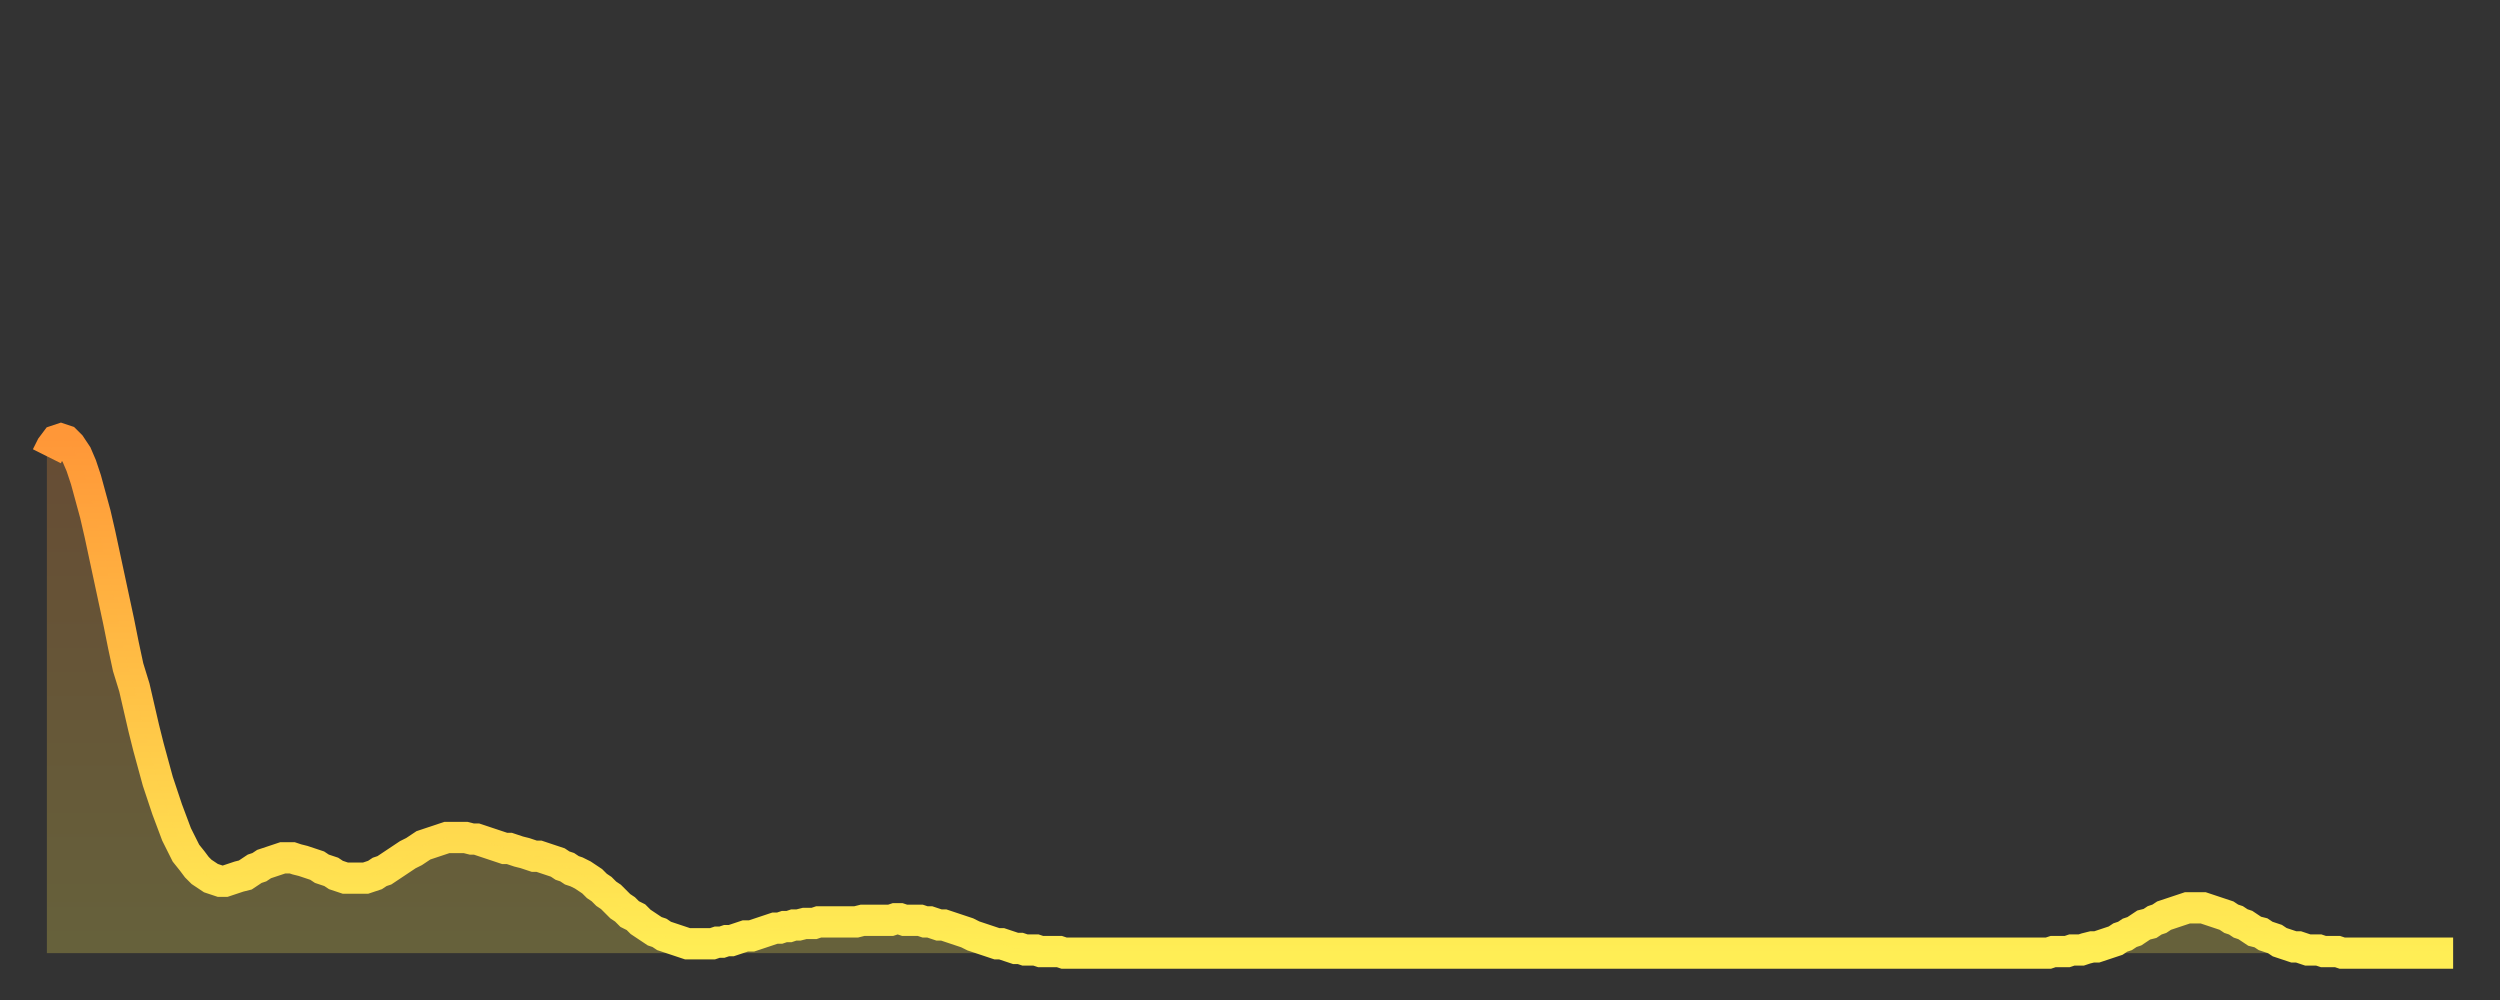
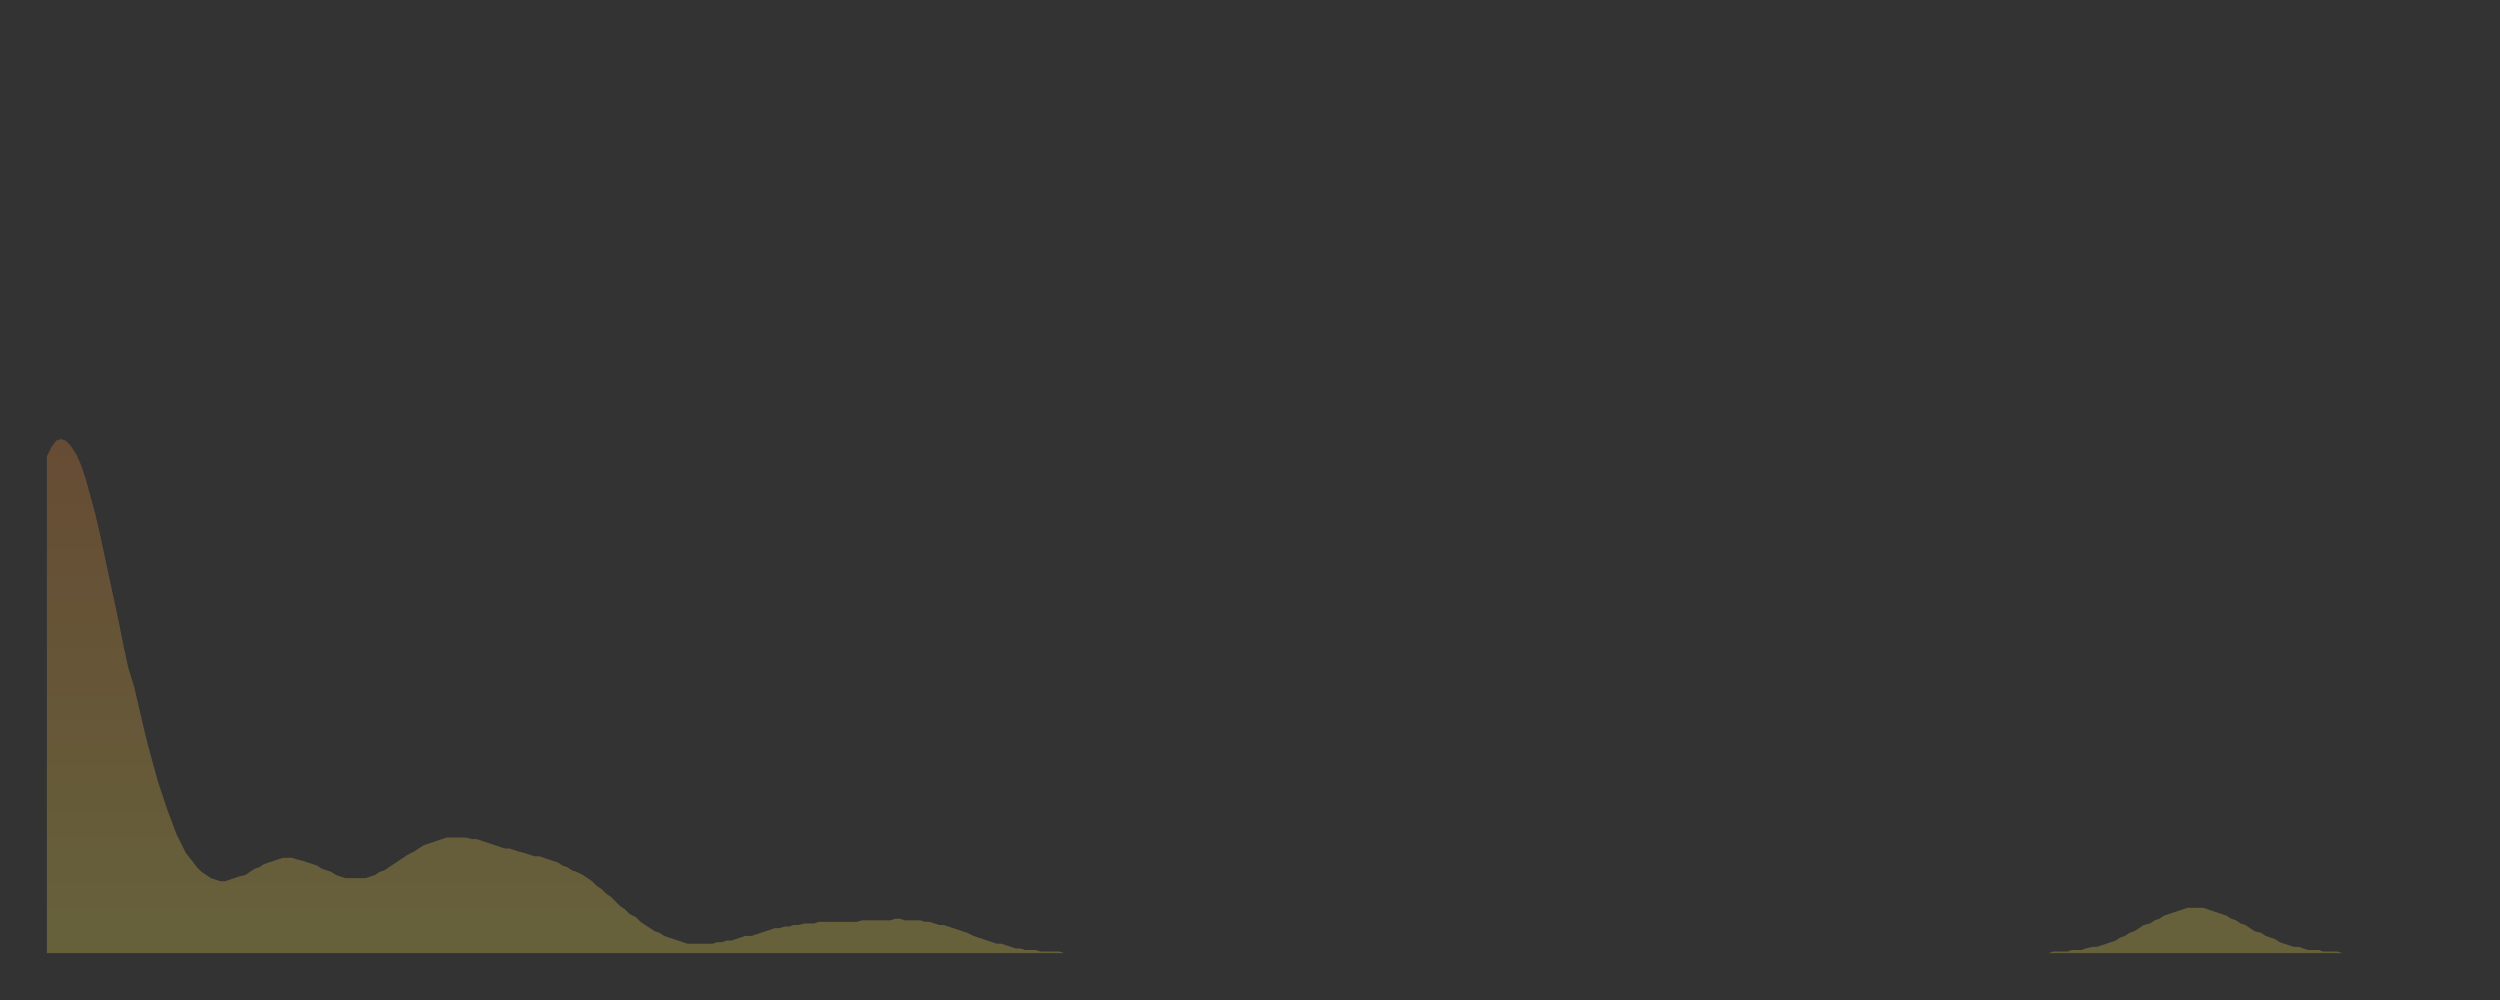
<svg xmlns="http://www.w3.org/2000/svg" baseProfile="full" height="64" version="1.1" width="160">
  <rect width="100%" height="100%" fill="#333333" stroke="none" />
  <defs>
    <linearGradient id="id20038" x1="0" x2="0" y1="0" y2="1">
      <stop offset="0%" stop-color="#ff9738" />
      <stop offset="50%" stop-color="#ffc246" />
      <stop offset="100%" stop-color="#ffee55" />
    </linearGradient>
  </defs>
  <g transform="translate(3,3)">
    <g>
-       <path d="M 0.0 26.2 0.3 25.6 0.6 25.2 0.9 25.1 1.2 25.2 1.5 25.5 1.9 26.1 2.2 26.8 2.5 27.7 2.8 28.8 3.1 29.9 3.4 31.2 3.7 32.6 4.0 34.0 4.3 35.4 4.6 36.8 4.9 38.3 5.2 39.7 5.6 41.0 5.9 42.3 6.2 43.6 6.5 44.8 6.8 45.9 7.1 47.0 7.4 47.9 7.7 48.8 8.0 49.6 8.3 50.4 8.6 51.0 8.9 51.6 9.3 52.1 9.6 52.5 9.9 52.8 10.2 53.0 10.5 53.2 10.8 53.3 11.1 53.4 11.4 53.4 11.7 53.3 12.0 53.2 12.3 53.1 12.7 53.0 13.0 52.8 13.3 52.6 13.6 52.5 13.9 52.3 14.2 52.2 14.5 52.1 14.8 52.0 15.1 51.9 15.4 51.9 15.7 51.9 16.0 52.0 16.4 52.1 16.7 52.2 17.0 52.3 17.3 52.4 17.6 52.6 17.9 52.7 18.2 52.8 18.5 53.0 18.8 53.1 19.1 53.2 19.4 53.2 19.8 53.2 20.1 53.2 20.4 53.2 20.7 53.1 21.0 53.0 21.3 52.8 21.6 52.7 21.9 52.5 22.2 52.3 22.5 52.1 22.8 51.9 23.1 51.7 23.5 51.5 23.8 51.3 24.1 51.1 24.4 51.0 24.7 50.9 25.0 50.8 25.3 50.7 25.6 50.6 25.9 50.6 26.2 50.6 26.5 50.6 26.8 50.6 27.2 50.7 27.5 50.7 27.8 50.8 28.1 50.9 28.4 51.0 28.7 51.1 29.0 51.2 29.3 51.3 29.6 51.3 29.9 51.4 30.2 51.5 30.6 51.6 30.9 51.7 31.2 51.8 31.5 51.8 31.8 51.9 32.1 52.0 32.4 52.1 32.7 52.2 33.0 52.4 33.3 52.5 33.6 52.7 33.9 52.8 34.3 53.0 34.6 53.2 34.9 53.4 35.2 53.7 35.5 53.9 35.8 54.2 36.1 54.4 36.4 54.7 36.7 55.0 37.0 55.2 37.3 55.5 37.7 55.7 38.0 56.0 38.3 56.2 38.6 56.4 38.9 56.6 39.2 56.7 39.5 56.9 39.8 57.0 40.1 57.1 40.4 57.2 40.7 57.3 41.0 57.4 41.4 57.4 41.7 57.4 42.0 57.4 42.3 57.4 42.6 57.4 42.9 57.3 43.2 57.3 43.5 57.2 43.8 57.2 44.1 57.1 44.4 57.0 44.7 56.9 45.1 56.9 45.4 56.8 45.7 56.7 46.0 56.6 46.3 56.5 46.6 56.4 46.9 56.4 47.2 56.3 47.5 56.3 47.8 56.2 48.1 56.2 48.5 56.1 48.8 56.1 49.1 56.1 49.4 56.0 49.7 56.0 50.0 56.0 50.3 56.0 50.6 56.0 50.9 56.0 51.2 56.0 51.5 56.0 51.8 56.0 52.2 55.9 52.5 55.9 52.8 55.9 53.1 55.9 53.4 55.9 53.7 55.9 54.0 55.9 54.3 55.8 54.6 55.8 54.9 55.9 55.2 55.9 55.6 55.9 55.9 55.9 56.2 56.0 56.5 56.0 56.8 56.1 57.1 56.2 57.4 56.2 57.7 56.3 58.0 56.4 58.3 56.5 58.6 56.6 58.9 56.7 59.3 56.9 59.6 57.0 59.9 57.1 60.2 57.2 60.5 57.3 60.8 57.4 61.1 57.4 61.4 57.5 61.7 57.6 62.0 57.7 62.3 57.7 62.6 57.8 63.0 57.8 63.3 57.8 63.6 57.9 63.9 57.9 64.2 57.9 64.5 57.9 64.8 57.9 65.1 58.0 65.4 58.0 65.7 58.0 66.0 58.0 66.4 58.0 66.7 58.0 67.0 58.0 67.3 58.0 67.6 58.0 67.9 58.0 68.2 58.0 68.5 58.0 68.8 58.0 69.1 58.0 69.4 58.0 69.7 58.0 70.1 58.0 70.4 58.0 70.7 58.0 71.0 58.0 71.3 58.0 71.6 58.0 71.9 58.0 72.2 58.0 72.5 58.0 72.8 58.0 73.1 58.0 73.5 58.0 73.8 58.0 74.1 58.0 74.4 58.0 74.7 58.0 75.0 58.0 75.3 58.0 75.6 58.0 75.9 58.0 76.2 58.0 76.5 58.0 76.8 58.0 77.2 58.0 77.5 58.0 77.8 58.0 78.1 58.0 78.4 58.0 78.7 58.0 79.0 58.0 79.3 58.0 79.6 58.0 79.9 58.0 80.2 58.0 80.5 58.0 80.9 58.0 81.2 58.0 81.5 58.0 81.8 58.0 82.1 58.0 82.4 58.0 82.7 58.0 83.0 58.0 83.3 58.0 83.6 58.0 83.9 58.0 84.3 58.0 84.6 58.0 84.9 58.0 85.2 58.0 85.5 58.0 85.8 58.0 86.1 58.0 86.4 58.0 86.7 58.0 87.0 58.0 87.3 58.0 87.6 58.0 88.0 58.0 88.3 58.0 88.6 58.0 88.9 58.0 89.2 58.0 89.5 58.0 89.8 58.0 90.1 58.0 90.4 58.0 90.7 58.0 91.0 58.0 91.4 58.0 91.7 58.0 92.0 58.0 92.3 58.0 92.6 58.0 92.9 58.0 93.2 58.0 93.5 58.0 93.8 58.0 94.1 58.0 94.4 58.0 94.7 58.0 95.1 58.0 95.4 58.0 95.7 58.0 96.0 58.0 96.3 58.0 96.6 58.0 96.9 58.0 97.2 58.0 97.5 58.0 97.8 58.0 98.1 58.0 98.4 58.0 98.8 58.0 99.1 58.0 99.4 58.0 99.7 58.0 100.0 58.0 100.3 58.0 100.6 58.0 100.9 58.0 101.2 58.0 101.5 58.0 101.8 58.0 102.2 58.0 102.5 58.0 102.8 58.0 103.1 58.0 103.4 58.0 103.7 58.0 104.0 58.0 104.3 58.0 104.6 58.0 104.9 58.0 105.2 58.0 105.5 58.0 105.9 58.0 106.2 58.0 106.5 58.0 106.8 58.0 107.1 58.0 107.4 58.0 107.7 58.0 108.0 58.0 108.3 58.0 108.6 58.0 108.9 58.0 109.3 58.0 109.6 58.0 109.9 58.0 110.2 58.0 110.5 58.0 110.8 58.0 111.1 58.0 111.4 58.0 111.7 58.0 112.0 58.0 112.3 58.0 112.6 58.0 113.0 58.0 113.3 58.0 113.6 58.0 113.9 58.0 114.2 58.0 114.5 58.0 114.8 58.0 115.1 58.0 115.4 58.0 115.7 58.0 116.0 58.0 116.3 58.0 116.7 58.0 117.0 58.0 117.3 58.0 117.6 58.0 117.9 58.0 118.2 58.0 118.5 58.0 118.8 58.0 119.1 58.0 119.4 58.0 119.7 58.0 120.1 58.0 120.4 58.0 120.7 58.0 121.0 58.0 121.3 58.0 121.6 58.0 121.9 58.0 122.2 58.0 122.5 58.0 122.8 58.0 123.1 58.0 123.4 58.0 123.8 58.0 124.1 58.0 124.4 58.0 124.7 58.0 125.0 58.0 125.3 58.0 125.6 58.0 125.9 58.0 126.2 58.0 126.5 58.0 126.8 58.0 127.2 58.0 127.5 58.0 127.8 58.0 128.1 58.0 128.4 57.9 128.7 57.9 129.0 57.9 129.3 57.9 129.6 57.8 129.9 57.8 130.2 57.8 130.5 57.7 130.9 57.6 131.2 57.6 131.5 57.5 131.8 57.4 132.1 57.3 132.4 57.2 132.7 57.0 133.0 56.9 133.3 56.7 133.6 56.6 133.9 56.4 134.2 56.2 134.6 56.1 134.9 55.9 135.2 55.8 135.5 55.6 135.8 55.5 136.1 55.4 136.4 55.3 136.7 55.2 137.0 55.1 137.3 55.1 137.6 55.1 138.0 55.1 138.3 55.2 138.6 55.3 138.9 55.4 139.2 55.5 139.5 55.6 139.8 55.8 140.1 55.9 140.4 56.1 140.7 56.2 141.0 56.4 141.3 56.6 141.7 56.7 142.0 56.9 142.3 57.0 142.6 57.1 142.9 57.3 143.2 57.4 143.5 57.5 143.8 57.6 144.1 57.6 144.4 57.7 144.7 57.8 145.1 57.8 145.4 57.8 145.7 57.9 146.0 57.9 146.3 57.9 146.6 57.9 146.9 58.0 147.2 58.0 147.5 58.0 147.8 58.0 148.1 58.0 148.4 58.0 148.8 58.0 149.1 58.0 149.4 58.0 149.7 58.0 150.0 58.0 150.3 58.0 150.6 58.0 150.9 58.0 151.2 58.0 151.5 58.0 151.8 58.0 152.1 58.0 152.5 58.0 152.8 58.0 153.1 58.0 153.4 58.0 153.7 58.0 154.0 58.0" fill="none" id="graph-curve" opacity="1" stroke="url(#id20038)" stroke-width="2" />
      <path d="M 0 58 L 0.0 26.2 0.3 25.6 0.6 25.2 0.9 25.1 1.2 25.2 1.5 25.5 1.9 26.1 2.2 26.8 2.5 27.7 2.8 28.8 3.1 29.9 3.4 31.2 3.7 32.6 4.0 34.0 4.3 35.4 4.6 36.8 4.9 38.3 5.2 39.7 5.6 41.0 5.9 42.3 6.2 43.6 6.5 44.8 6.8 45.9 7.1 47.0 7.4 47.9 7.7 48.8 8.0 49.6 8.3 50.4 8.6 51.0 8.9 51.6 9.3 52.1 9.6 52.5 9.9 52.8 10.2 53.0 10.5 53.2 10.8 53.3 11.1 53.4 11.4 53.4 11.7 53.3 12.0 53.2 12.3 53.1 12.7 53.0 13.0 52.8 13.3 52.6 13.6 52.5 13.9 52.3 14.2 52.2 14.5 52.1 14.8 52.0 15.1 51.9 15.4 51.9 15.7 51.9 16.0 52.0 16.4 52.1 16.7 52.2 17.0 52.3 17.3 52.4 17.6 52.6 17.9 52.7 18.2 52.8 18.5 53.0 18.8 53.1 19.1 53.2 19.4 53.2 19.8 53.2 20.1 53.2 20.4 53.2 20.7 53.1 21.0 53.0 21.3 52.8 21.6 52.7 21.9 52.5 22.2 52.3 22.5 52.1 22.8 51.9 23.1 51.7 23.5 51.5 23.8 51.3 24.1 51.1 24.4 51.0 24.7 50.9 25.0 50.8 25.3 50.7 25.6 50.6 25.9 50.6 26.2 50.6 26.5 50.6 26.8 50.6 27.2 50.7 27.5 50.7 27.8 50.8 28.1 50.9 28.4 51.0 28.7 51.1 29.0 51.2 29.3 51.3 29.6 51.3 29.9 51.4 30.2 51.5 30.6 51.6 30.9 51.7 31.2 51.8 31.5 51.8 31.8 51.9 32.1 52.0 32.4 52.1 32.7 52.2 33.0 52.4 33.3 52.5 33.6 52.7 33.9 52.8 34.3 53.0 34.6 53.2 34.9 53.4 35.2 53.7 35.5 53.9 35.8 54.2 36.1 54.4 36.4 54.7 36.7 55.0 37.0 55.2 37.3 55.5 37.7 55.7 38.0 56.0 38.3 56.2 38.6 56.4 38.9 56.6 39.2 56.7 39.5 56.9 39.8 57.0 40.1 57.1 40.4 57.2 40.7 57.3 41.0 57.4 41.4 57.4 41.7 57.4 42.0 57.4 42.3 57.4 42.6 57.4 42.9 57.3 43.2 57.3 43.5 57.2 43.8 57.2 44.1 57.1 44.4 57.0 44.7 56.9 45.1 56.9 45.4 56.8 45.7 56.7 46.0 56.6 46.3 56.5 46.6 56.4 46.9 56.4 47.2 56.3 47.5 56.3 47.8 56.2 48.1 56.2 48.5 56.1 48.8 56.1 49.1 56.1 49.4 56.0 49.7 56.0 50.0 56.0 50.3 56.0 50.6 56.0 50.9 56.0 51.2 56.0 51.5 56.0 51.8 56.0 52.2 55.9 52.5 55.9 52.8 55.9 53.1 55.9 53.4 55.9 53.7 55.9 54.0 55.9 54.3 55.8 54.6 55.8 54.9 55.9 55.2 55.9 55.6 55.9 55.9 55.9 56.2 56.0 56.5 56.0 56.8 56.1 57.1 56.2 57.4 56.2 57.7 56.3 58.0 56.4 58.3 56.5 58.6 56.6 58.9 56.7 59.3 56.9 59.6 57.0 59.9 57.1 60.2 57.2 60.5 57.3 60.8 57.4 61.1 57.4 61.4 57.5 61.7 57.6 62.0 57.7 62.3 57.7 62.6 57.8 63.0 57.8 63.3 57.8 63.6 57.9 63.9 57.9 64.2 57.9 64.5 57.9 64.8 57.9 65.1 58.0 65.4 58.0 65.7 58.0 66.0 58.0 66.4 58.0 66.7 58.0 67.0 58.0 67.3 58.0 67.6 58.0 67.9 58.0 68.2 58.0 68.5 58.0 68.8 58.0 69.1 58.0 69.4 58.0 69.7 58.0 70.1 58.0 70.4 58.0 70.7 58.0 71.0 58.0 71.3 58.0 71.6 58.0 71.9 58.0 72.2 58.0 72.5 58.0 72.8 58.0 73.1 58.0 73.5 58.0 73.8 58.0 74.1 58.0 74.4 58.0 74.7 58.0 75.0 58.0 75.3 58.0 75.6 58.0 75.9 58.0 76.2 58.0 76.5 58.0 76.8 58.0 77.2 58.0 77.5 58.0 77.8 58.0 78.1 58.0 78.4 58.0 78.7 58.0 79.0 58.0 79.3 58.0 79.6 58.0 79.9 58.0 80.2 58.0 80.5 58.0 80.9 58.0 81.2 58.0 81.5 58.0 81.8 58.0 82.1 58.0 82.4 58.0 82.7 58.0 83.0 58.0 83.3 58.0 83.6 58.0 83.9 58.0 84.3 58.0 84.6 58.0 84.9 58.0 85.2 58.0 85.5 58.0 85.8 58.0 86.1 58.0 86.4 58.0 86.7 58.0 87.0 58.0 87.3 58.0 87.6 58.0 88.0 58.0 88.3 58.0 88.6 58.0 88.9 58.0 89.2 58.0 89.5 58.0 89.8 58.0 90.1 58.0 90.4 58.0 90.7 58.0 91.0 58.0 91.4 58.0 91.7 58.0 92.0 58.0 92.3 58.0 92.6 58.0 92.9 58.0 93.2 58.0 93.5 58.0 93.8 58.0 94.1 58.0 94.4 58.0 94.7 58.0 95.1 58.0 95.4 58.0 95.7 58.0 96.0 58.0 96.3 58.0 96.6 58.0 96.9 58.0 97.2 58.0 97.5 58.0 97.8 58.0 98.1 58.0 98.4 58.0 98.8 58.0 99.1 58.0 99.4 58.0 99.7 58.0 100.0 58.0 100.3 58.0 100.6 58.0 100.9 58.0 101.2 58.0 101.5 58.0 101.8 58.0 102.2 58.0 102.5 58.0 102.8 58.0 103.1 58.0 103.4 58.0 103.7 58.0 104.0 58.0 104.3 58.0 104.6 58.0 104.9 58.0 105.2 58.0 105.5 58.0 105.9 58.0 106.2 58.0 106.5 58.0 106.8 58.0 107.1 58.0 107.4 58.0 107.7 58.0 108.0 58.0 108.3 58.0 108.6 58.0 108.9 58.0 109.3 58.0 109.6 58.0 109.9 58.0 110.2 58.0 110.5 58.0 110.8 58.0 111.1 58.0 111.4 58.0 111.7 58.0 112.0 58.0 112.3 58.0 112.6 58.0 113.0 58.0 113.3 58.0 113.6 58.0 113.9 58.0 114.2 58.0 114.5 58.0 114.8 58.0 115.1 58.0 115.4 58.0 115.7 58.0 116.0 58.0 116.3 58.0 116.7 58.0 117.0 58.0 117.3 58.0 117.6 58.0 117.9 58.0 118.2 58.0 118.5 58.0 118.8 58.0 119.1 58.0 119.4 58.0 119.7 58.0 120.1 58.0 120.4 58.0 120.7 58.0 121.0 58.0 121.3 58.0 121.6 58.0 121.9 58.0 122.2 58.0 122.5 58.0 122.8 58.0 123.1 58.0 123.4 58.0 123.8 58.0 124.1 58.0 124.4 58.0 124.7 58.0 125.0 58.0 125.3 58.0 125.6 58.0 125.9 58.0 126.2 58.0 126.5 58.0 126.8 58.0 127.2 58.0 127.5 58.0 127.8 58.0 128.1 58.0 128.4 57.9 128.7 57.9 129.0 57.9 129.3 57.9 129.6 57.8 129.9 57.8 130.2 57.8 130.5 57.7 130.9 57.6 131.2 57.6 131.5 57.5 131.8 57.4 132.1 57.3 132.4 57.2 132.7 57.0 133.0 56.9 133.3 56.7 133.6 56.6 133.9 56.4 134.2 56.2 134.6 56.1 134.9 55.9 135.2 55.8 135.5 55.6 135.8 55.5 136.1 55.4 136.4 55.3 136.7 55.2 137.0 55.1 137.3 55.1 137.6 55.1 138.0 55.1 138.3 55.2 138.6 55.3 138.9 55.4 139.2 55.5 139.5 55.6 139.8 55.8 140.1 55.9 140.4 56.1 140.7 56.2 141.0 56.4 141.3 56.6 141.7 56.7 142.0 56.9 142.3 57.0 142.6 57.1 142.9 57.3 143.2 57.4 143.5 57.5 143.8 57.6 144.1 57.6 144.4 57.7 144.7 57.8 145.1 57.8 145.4 57.8 145.7 57.9 146.0 57.9 146.3 57.9 146.6 57.9 146.9 58.0 147.2 58.0 147.5 58.0 147.8 58.0 148.1 58.0 148.4 58.0 148.8 58.0 149.1 58.0 149.4 58.0 149.7 58.0 150.0 58.0 150.3 58.0 150.6 58.0 150.9 58.0 151.2 58.0 151.5 58.0 151.8 58.0 152.1 58.0 152.5 58.0 152.8 58.0 153.1 58.0 153.4 58.0 153.7 58.0 154.0 58.0 154 58" fill="url(#id20038)" fill-opacity=".25" id="graph-shadow" />
    </g>
  </g>
</svg>